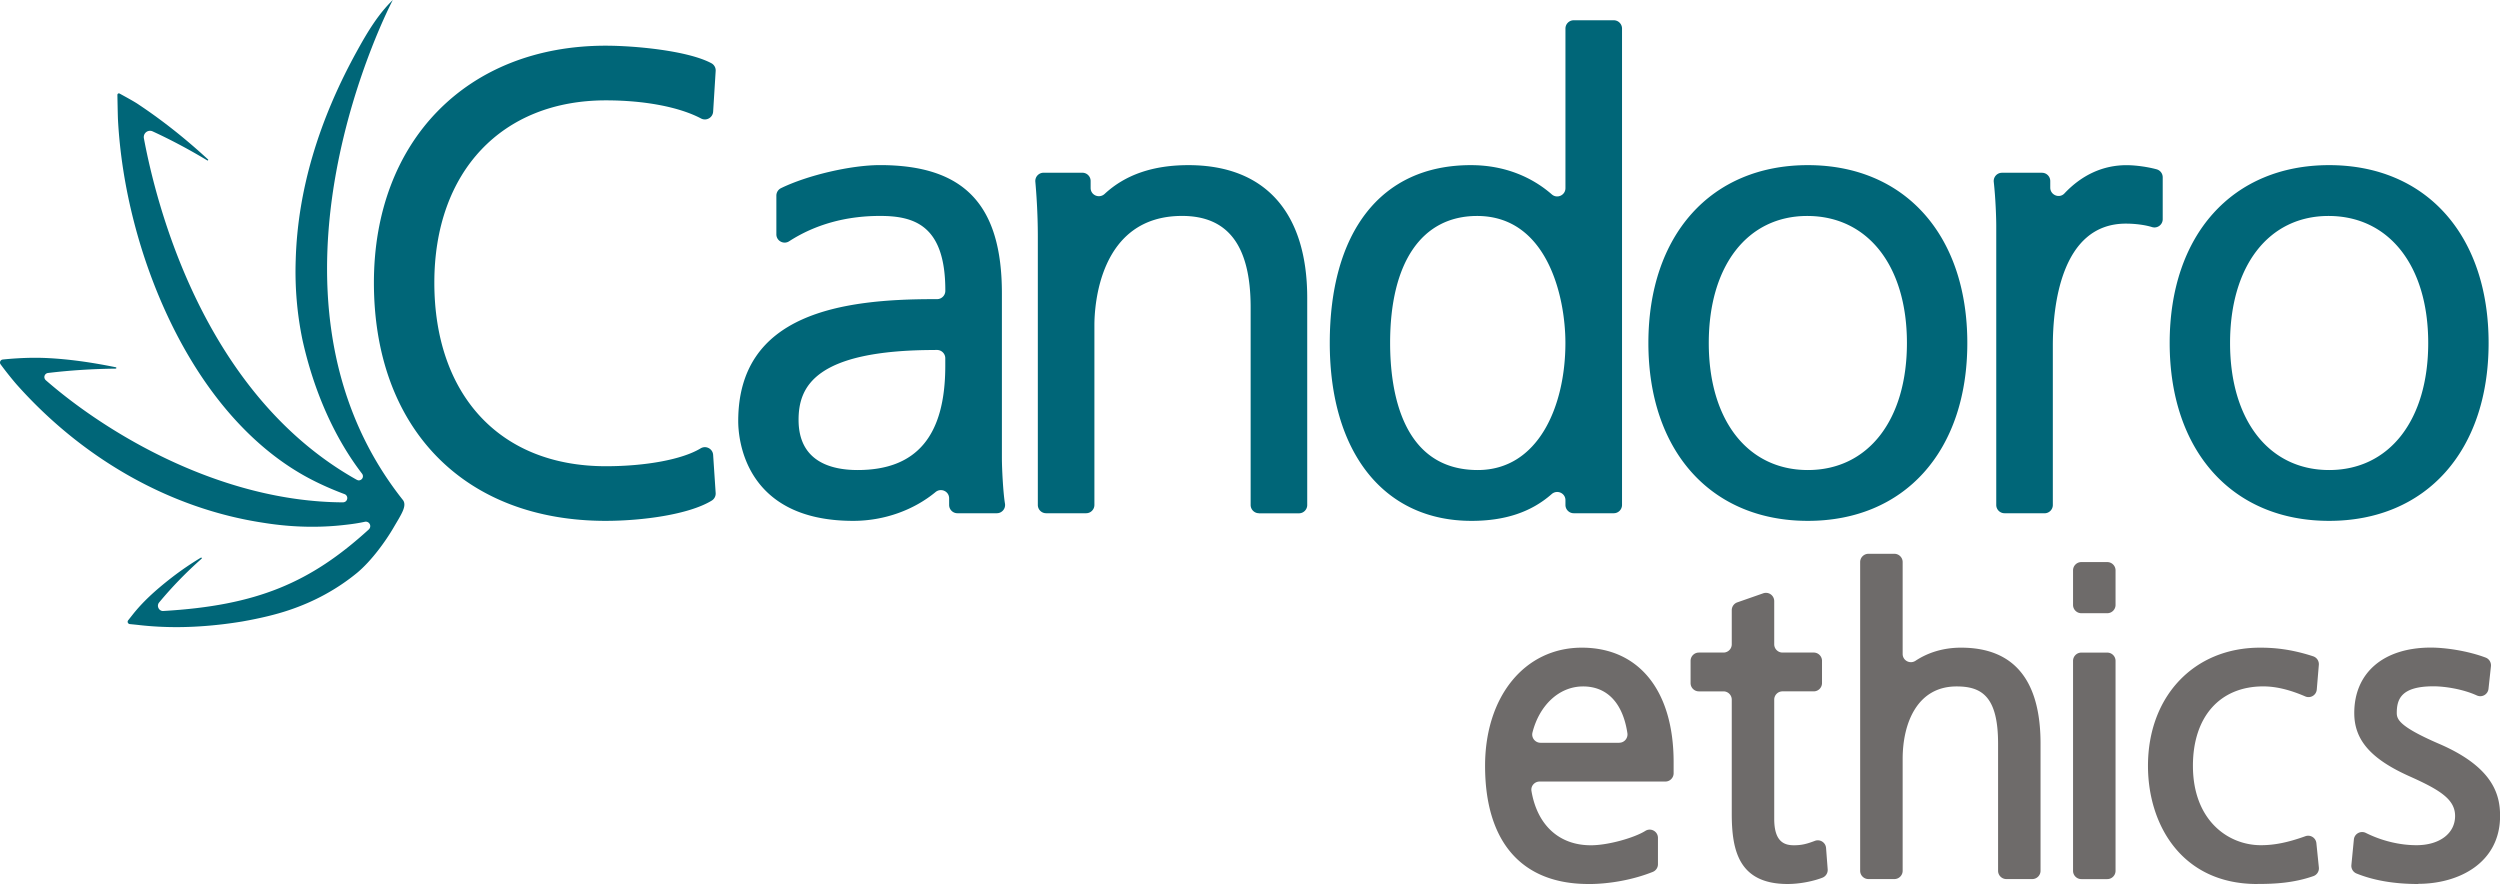
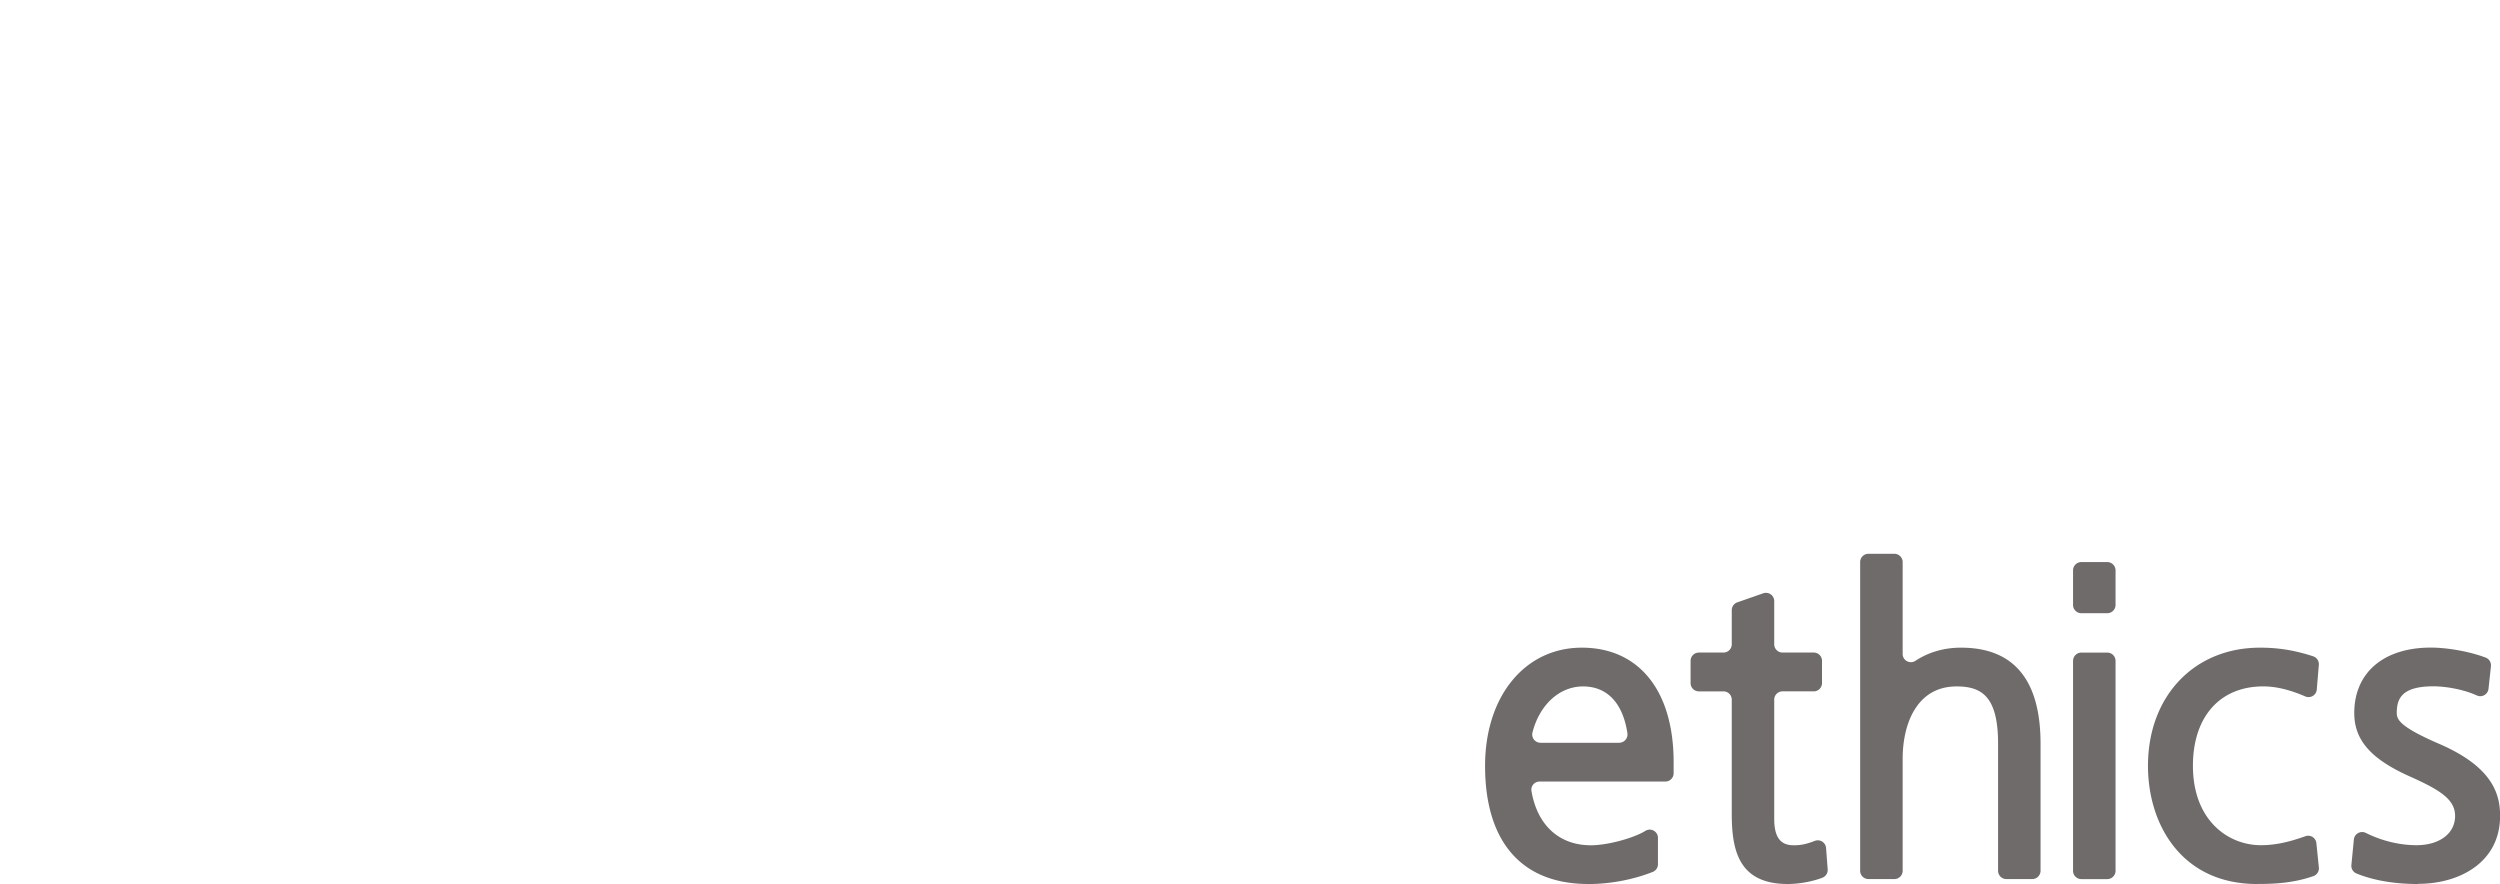
<svg xmlns="http://www.w3.org/2000/svg" id="a" data-name="Ebene 1" width="857.235" height="80.2mm" viewBox="0 0 642.93 227.34">
  <defs>
    <style>.b{fill:#006678}</style>
  </defs>
  <path d="M408.5 227.34c-17.14 0-26.58-10.79-26.58-30.39 0-17.89 10.23-30.39 24.88-30.39s23.61 11 23.61 29.44v2.86c0 1.17-.95 2.13-2.13 2.13h-32.33c-1.3 0-2.32 1.15-2.1 2.43 1.47 8.72 7.06 13.96 15.27 13.96 4.6 0 11.3-1.99 14-3.69 1.42-.9 3.26.12 3.26 1.79v6.78c0 .87-.53 1.65-1.34 1.97-4.95 1.98-10.99 3.12-16.56 3.12zm7.92-36.33c1.31 0 2.3-1.17 2.1-2.47-1.16-7.7-5.18-12.01-11.4-12.01s-11.26 4.92-13.01 11.85c-.34 1.34.69 2.64 2.07 2.64h20.23zm43.34 36.33c-12.66 0-14.4-8.7-14.4-18.11v-29.3c0-1.17-.95-2.13-2.13-2.13h-6.33c-1.17 0-2.13-.95-2.13-2.13v-5.72c0-1.17.95-2.13 2.13-2.13h6.33c1.17 0 2.13-.95 2.13-2.13v-8.77c0-.9.57-1.71 1.42-2.01l6.67-2.33a2.13 2.13 0 012.83 2.01v11.1c0 1.17.95 2.13 2.13 2.13h8.03c1.17 0 2.13.95 2.13 2.13v5.72c0 1.17-.95 2.13-2.13 2.13h-8.03c-1.17 0-2.13.95-2.13 2.13v30.68c0 6 2.71 6.77 5.07 6.77 2.05 0 3.37-.37 5.38-1.13 1.33-.51 2.77.41 2.88 1.82l.42 5.5c.07.93-.47 1.79-1.33 2.14-2.03.81-5.58 1.63-8.94 1.63zm56.22-1.27c-1.17 0-2.13-.95-2.13-2.13v-32.71c0-12.2-4.27-14.7-10.68-14.7-10.22 0-13.86 9.62-13.86 18.62v28.79c0 1.17-.95 2.13-2.13 2.13h-6.67c-1.17 0-2.13-.95-2.13-2.13v-79.39c0-1.17.95-2.13 2.13-2.13h6.67c1.17 0 2.13.95 2.13 2.13v23.63c0 1.7 1.89 2.69 3.31 1.75 3.33-2.2 7.32-3.37 11.71-3.37 13.56 0 20.44 8.3 20.44 24.67v32.71c0 1.17-.95 2.13-2.13 2.13h-6.67zm17.15-2.12v-53.99c0-1.17.95-2.13 2.13-2.13h6.67c1.17 0 2.13.95 2.13 2.13v53.99c0 1.17-.95 2.13-2.13 2.13h-6.67c-1.17 0-2.13-.95-2.13-2.13zm0-68.38v-8.89c0-1.17.95-2.13 2.13-2.13h6.67c1.17 0 2.13.95 2.13 2.13v8.89c0 1.17-.95 2.13-2.13 2.13h-6.67c-1.17 0-2.13-.95-2.13-2.13zm47.33 71.77c-19.38 0-28.06-15.26-28.06-30.39 0-17.89 11.84-30.39 28.8-30.39 3.2 0 7.65.25 13.68 2.22.94.31 1.54 1.22 1.46 2.2l-.53 6.35a2.12 2.12 0 01-2.96 1.77c-4.01-1.73-7.54-2.58-10.8-2.58-11.16 0-18.09 7.82-18.09 20.42 0 14.03 9.05 20.42 17.46 20.42 3.52 0 6.94-.69 11.46-2.31 1.3-.47 2.69.41 2.83 1.79l.64 6.25c.1.98-.49 1.9-1.41 2.22-5.1 1.78-9.96 2.02-14.46 2.02zm41.4 0c-6.08 0-11.41-.91-15.83-2.7a2.133 2.133 0 01-1.32-2.18l.64-6.56c.14-1.48 1.73-2.36 3.07-1.7 4.08 2.04 8.7 3.16 13.02 3.16 5.95 0 9.94-3.02 9.94-7.51 0-4.21-3.72-6.62-11.55-10.13-10.08-4.48-14.38-9.37-14.38-16.34 0-10.39 7.55-16.84 19.7-16.84 3.6 0 9.35.79 14.08 2.57.91.34 1.47 1.26 1.37 2.22l-.63 5.82c-.16 1.44-1.68 2.31-3 1.7-3.55-1.62-8.17-2.35-11.18-2.35-8.27 0-9.41 3.3-9.41 6.87 0 1.67.81 3.53 10.58 7.79 14.17 6.02 15.99 13.14 15.99 18.67 0 12.07-10.58 17.47-21.07 17.47z" fill="#6e6b6a" />
-   <path class="b" d="M155.79 133.95c-17.9 0-32.94-5.74-43.51-16.61-10.55-10.85-16.12-26.29-16.12-44.65 0-36.45 23.96-60.94 59.63-60.94 7.22 0 20.97 1.22 27.14 4.5.74.39 1.18 1.18 1.12 2.01l-.65 10.46c-.1 1.54-1.75 2.47-3.11 1.75-5.61-2.96-14.53-4.66-24.49-4.66-26.79 0-44.1 18.4-44.1 46.88s16.49 47.21 44.1 47.21c10.36 0 19.71-1.76 24.38-4.59 1.36-.83 3.12.09 3.22 1.68l.65 9.8c.05.79-.34 1.54-1.01 1.95-5.88 3.6-17.92 5.21-27.25 5.21zm63.63 0c-28.14 0-29.57-21.37-29.57-25.65 0-27.8 26.89-31.37 50.32-31.37h.81c1.17 0 2.13-.95 2.13-2.13v-.16c0-16.8-8.09-19.11-16.82-19.11s-16.65 2.19-23.35 6.52c-1.41.91-3.28-.1-3.28-1.78V50.3c0-.81.46-1.55 1.19-1.91 6.83-3.33 18-5.93 25.44-5.93 21.69 0 31.37 10.18 31.37 33v42.31c0 2.82.33 9 .79 11.74.22 1.3-.78 2.48-2.1 2.48h-10.13c-1.17 0-2.13-.95-2.13-2.13v-1.7c0-1.81-2.09-2.77-3.49-1.62-5.62 4.64-13.2 7.41-21.18 7.41zm21.07-43.94c-31.13 0-35.12 9.6-35.12 17.97 0 10.66 8.26 12.9 15.19 12.9 15.17 0 22.54-8.76 22.54-26.79v-1.96c0-1.17-.95-2.13-2.13-2.13h-.49zm83.27 41.98c-1.17 0-2.13-.95-2.13-2.13V79.05c0-15.83-5.77-23.52-17.64-23.52-21.45 0-22.54 23.4-22.54 28.1v46.23c0 1.17-.95 2.13-2.13 2.13h-10.29c-1.17 0-2.13-.95-2.13-2.13v-69.1c0-6.03-.4-11.37-.64-14.02-.11-1.25.87-2.32 2.12-2.32h9.97c1.17 0 2.13.95 2.13 2.13v1.79c0 1.88 2.22 2.8 3.6 1.53 5.36-4.97 12.5-7.4 21.55-7.4 19.7 0 30.55 12.13 30.55 34.15v53.26c0 1.17-.95 2.13-2.13 2.13h-10.29zm54.65 1.96c-22.47 0-36.43-17.53-36.43-45.74s12.88-45.74 36.27-45.74c8.97 0 15.93 3.24 20.84 7.53 1.37 1.19 3.5.2 3.5-1.61V7.34c0-1.17.95-2.13 2.13-2.13h10.29c1.17 0 2.13.95 2.13 2.13v122.52c0 1.17-.95 2.13-2.13 2.13h-10.29c-1.17 0-2.13-.95-2.13-2.13v-1.22c0-1.85-2.17-2.79-3.55-1.57-5.3 4.66-12.05 6.88-20.62 6.88zm1.47-78.41c-14.22 0-22.38 11.91-22.38 32.67 0 12.2 2.93 32.67 22.54 32.67 15.57 0 22.54-16.41 22.54-32.67 0-12.13-4.78-32.67-22.71-32.67zm85.05 78.41c-24.91 0-41.01-17.96-41.01-45.74s16.1-45.74 41.01-45.74 41.01 17.96 41.01 45.74-16.1 45.74-41.01 45.74zm-.16-78.41c-15.38 0-25.32 12.82-25.32 32.67s10 32.67 25.48 32.67 25.48-12.82 25.48-32.67-10.07-32.67-25.65-32.67zm50.74 76.45c-1.17 0-2.13-.95-2.13-2.13V58.15c0-2.17-.17-7.17-.64-11.36-.14-1.26.85-2.36 2.11-2.36h10.29c1.17 0 2.13.95 2.13 2.13v1.7c0 1.9 2.34 2.87 3.64 1.49 4.47-4.75 9.91-7.27 15.96-7.27 2.68 0 5.82.53 7.75 1.06a2.13 2.13 0 011.57 2.05v10.78c0 1.43-1.38 2.45-2.75 2.03-1.8-.56-4.32-.89-6.73-.89-16.95 0-18.78 21.93-18.78 31.36v41c0 1.17-.95 2.13-2.13 2.13h-10.29zm83.48 1.96c-24.91 0-41.01-17.96-41.01-45.74s16.1-45.74 41.01-45.74S640 60.43 640 88.21s-16.1 45.74-41.01 45.74zm-.16-78.41c-15.38 0-25.32 12.82-25.32 32.67s10 32.67 25.48 32.67 25.48-12.82 25.48-32.67-10.07-32.67-25.65-32.67z" />
-   <path class="b" d="M103.57 128.52c1.21 1.53-.34 3.7-2.35 7.15-2.01 3.46-5.7 8.61-9.44 11.69-5.09 4.17-10.98 7.39-17.52 9.57-3.33 1.12-7.27 2.07-12.03 2.91-5.85.96-11.54 1.44-16.89 1.44-3.17 0-6.29-.17-9.28-.5-.14-.02-1.05-.12-2.68-.28-.32-.03-.45-.27-.5-.36s-.12-.36.08-.61l1.2-1.52c2.45-3.09 5.53-6 9.97-9.45 2.42-1.87 4.95-3.6 7.52-5.14.03-.02.06-.03.09-.03.06 0 .12.06.15.13s.01.11-.05.17a101.91 101.91 0 00-10.91 11.24c-.34.4-.41.95-.18 1.43.22.48.69.8 1.21.77 24.21-1.39 37.92-7.35 52.85-20.94.36-.33.51-.81.34-1.27-.17-.46-.59-.76-1.08-.76-.08 0-.17 0-.25.03-1.55.34-3.2.59-5.06.79-2.77.33-5.62.49-8.47.49-4.15 0-8.41-.35-12.65-1.04-23.63-3.59-46.1-16.19-63.29-35.47-.82-.92-2.78-3.32-4.2-5.27a.777.777 0 01.55-1.23c1.98-.21 5.05-.45 8.42-.45 1.09 0 2.16.03 3.16.08 5.32.27 11.04 1.04 17.5 2.36.05 0 .15.03.14.19-.02.16-.13.16-.17.16-5.91.07-11.77.44-17.4 1.12-.43.05-.78.35-.9.76-.12.41.03.84.35 1.12 15.55 13.56 44.71 31.2 76.34 31.39.62 0 1.05-.37 1.15-.9.1-.53-.19-1.03-.69-1.22-2.58-.96-6.46-2.56-10.3-4.71-13.82-7.74-25.77-21.49-34.56-39.76-7.75-16.11-12.51-34.57-13.41-51.98-.04-.98-.08-3.19-.12-5.11l-.02-1.1c0-.13.06-.22.11-.28.07-.08.18-.12.28-.12.06 0 .12.02.18.05 1.6.88 4.03 2.2 4.99 2.89 6.02 4.01 11.98 8.73 17.74 14.04.06.06.07.1.05.16-.03.07-.09.13-.15.13-.03 0-.07-.02-.09-.03-4.7-2.83-9.43-5.34-14.04-7.46a1.604 1.604 0 00-1.93.45c-.31.38-.41.87-.32 1.35 3.05 16.27 15.01 65.47 54.63 87.74.2.11.41.21.63.21.4 0 .78-.24.96-.6.18-.36.13-.79-.12-1.12-7.07-9.22-12.36-21.09-15.31-34.35-1.4-6.7-1.99-13.65-1.75-20.63.49-17.7 5.85-35.87 15.92-54.01 2.87-5.2 5.51-9.39 9.05-12.83 0 0-39.68 75.15 2.54 128.52z" />
</svg>